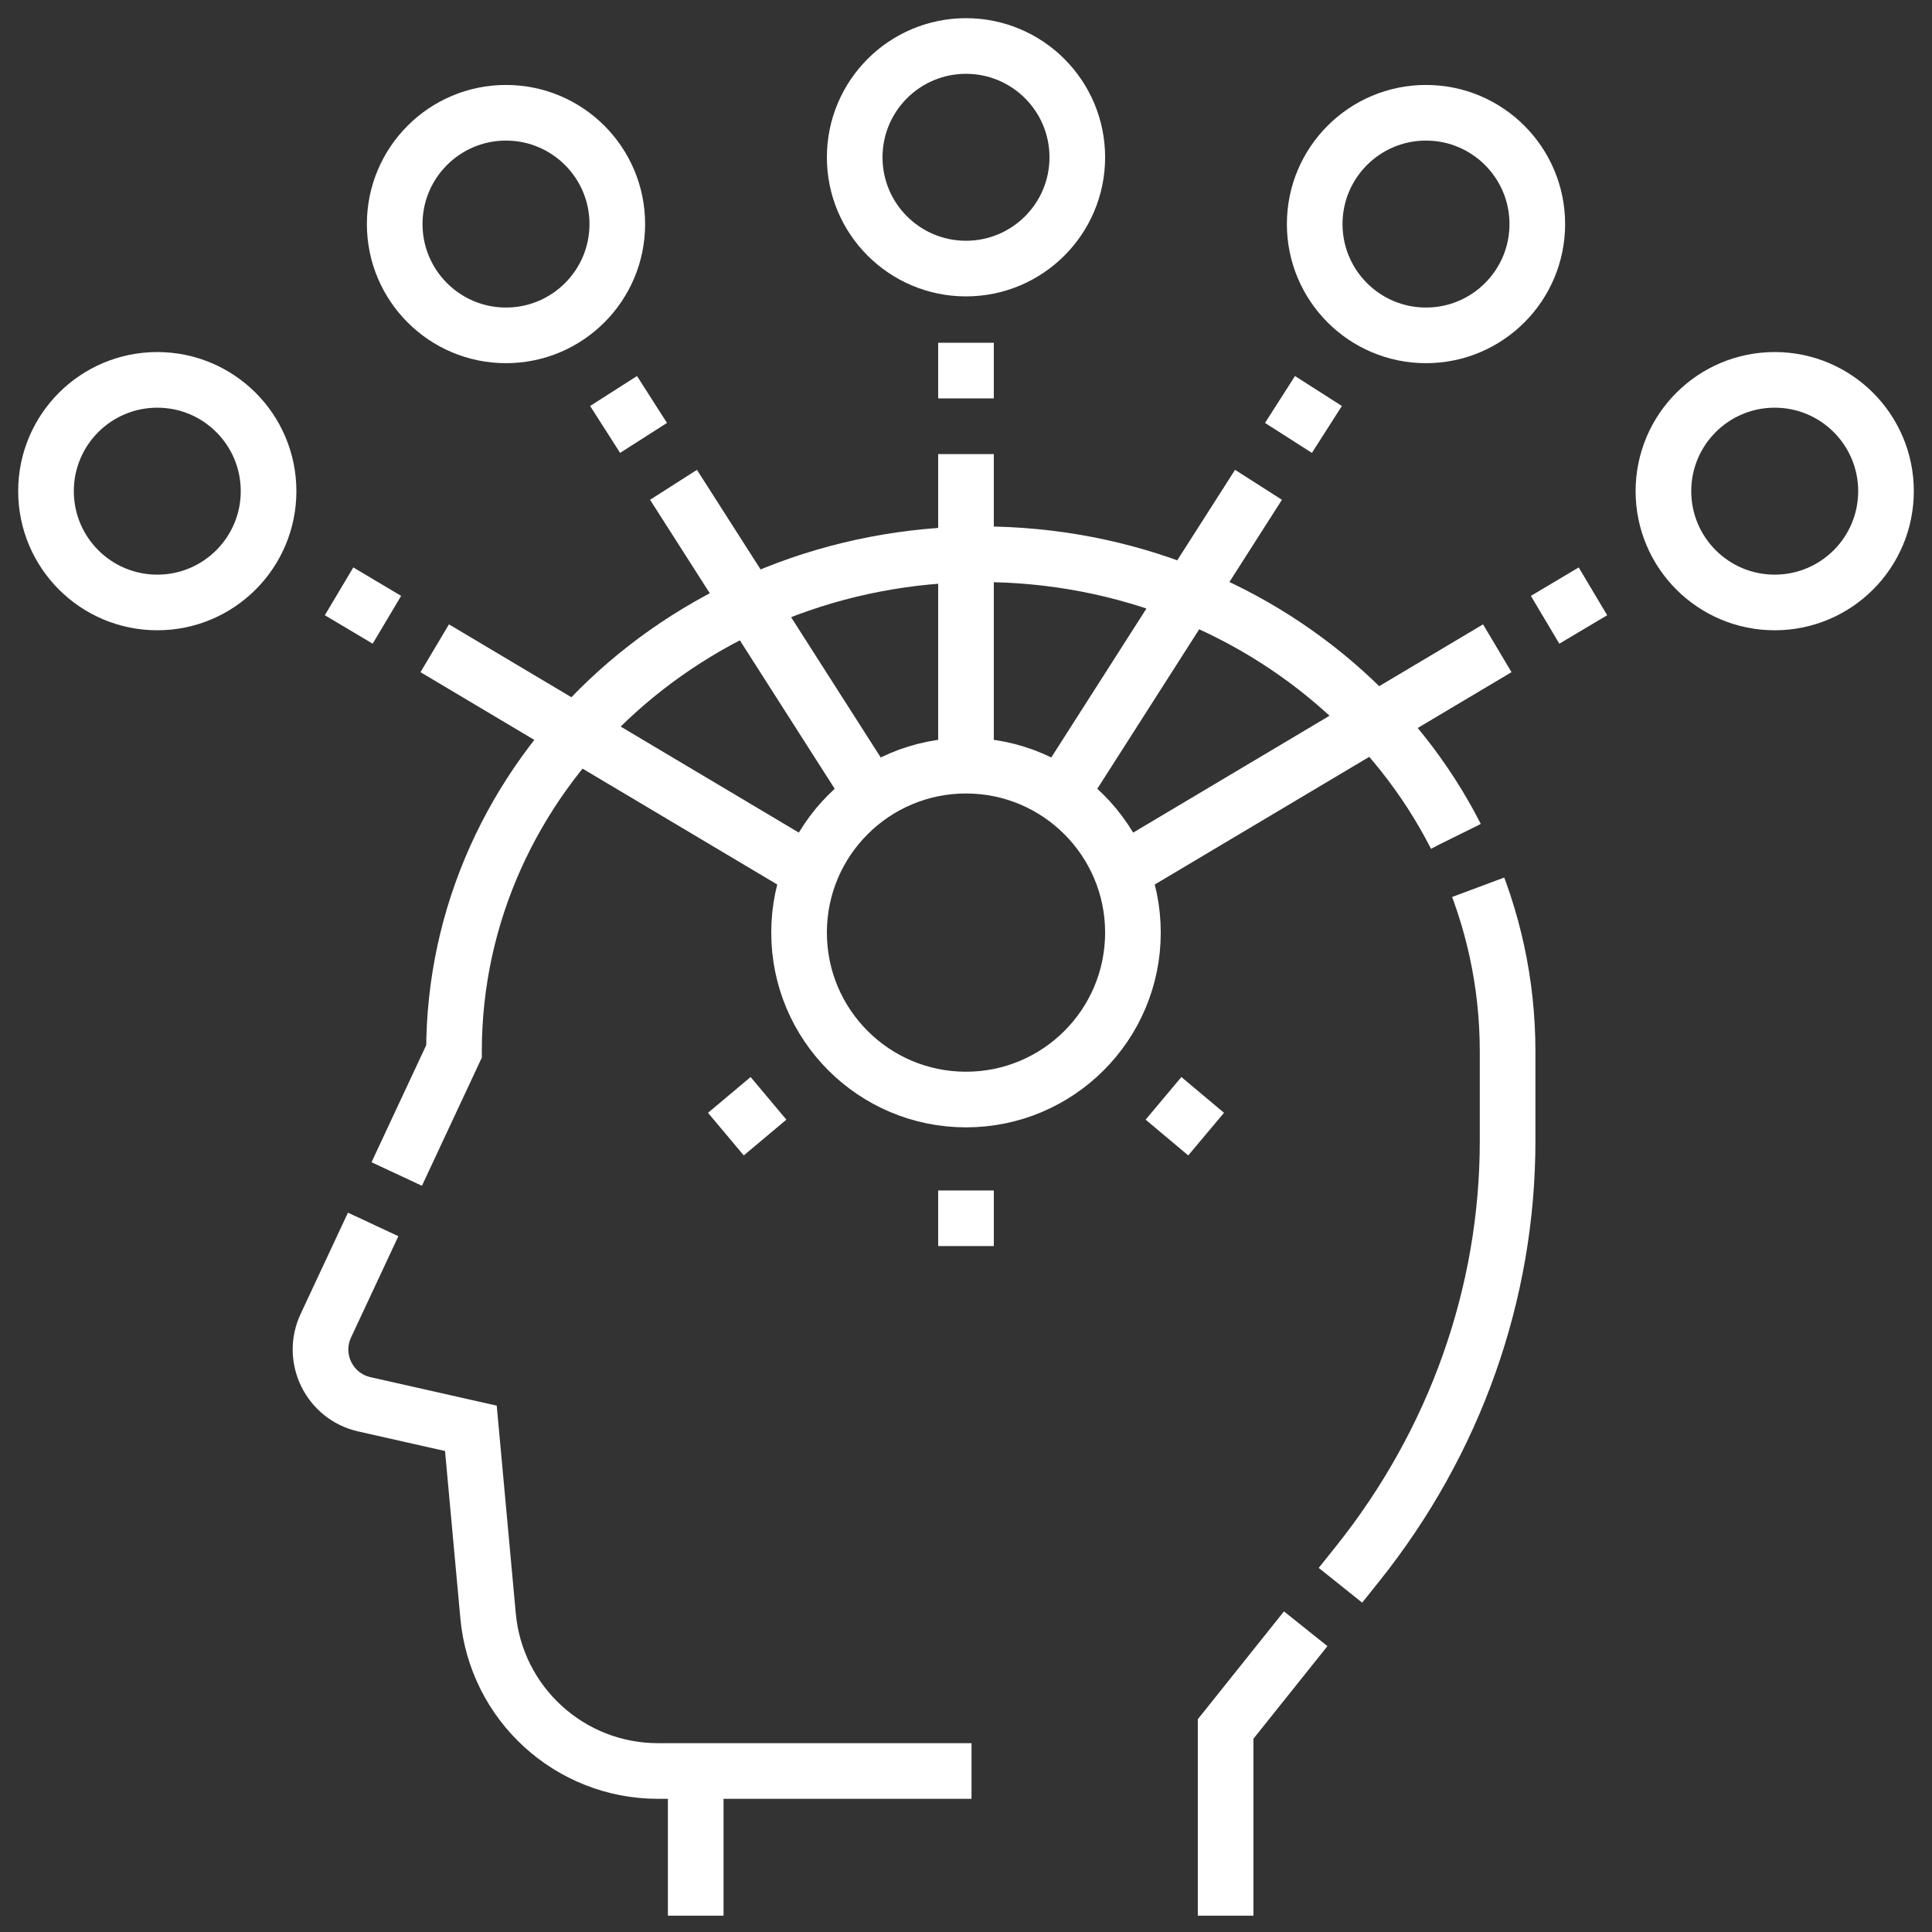
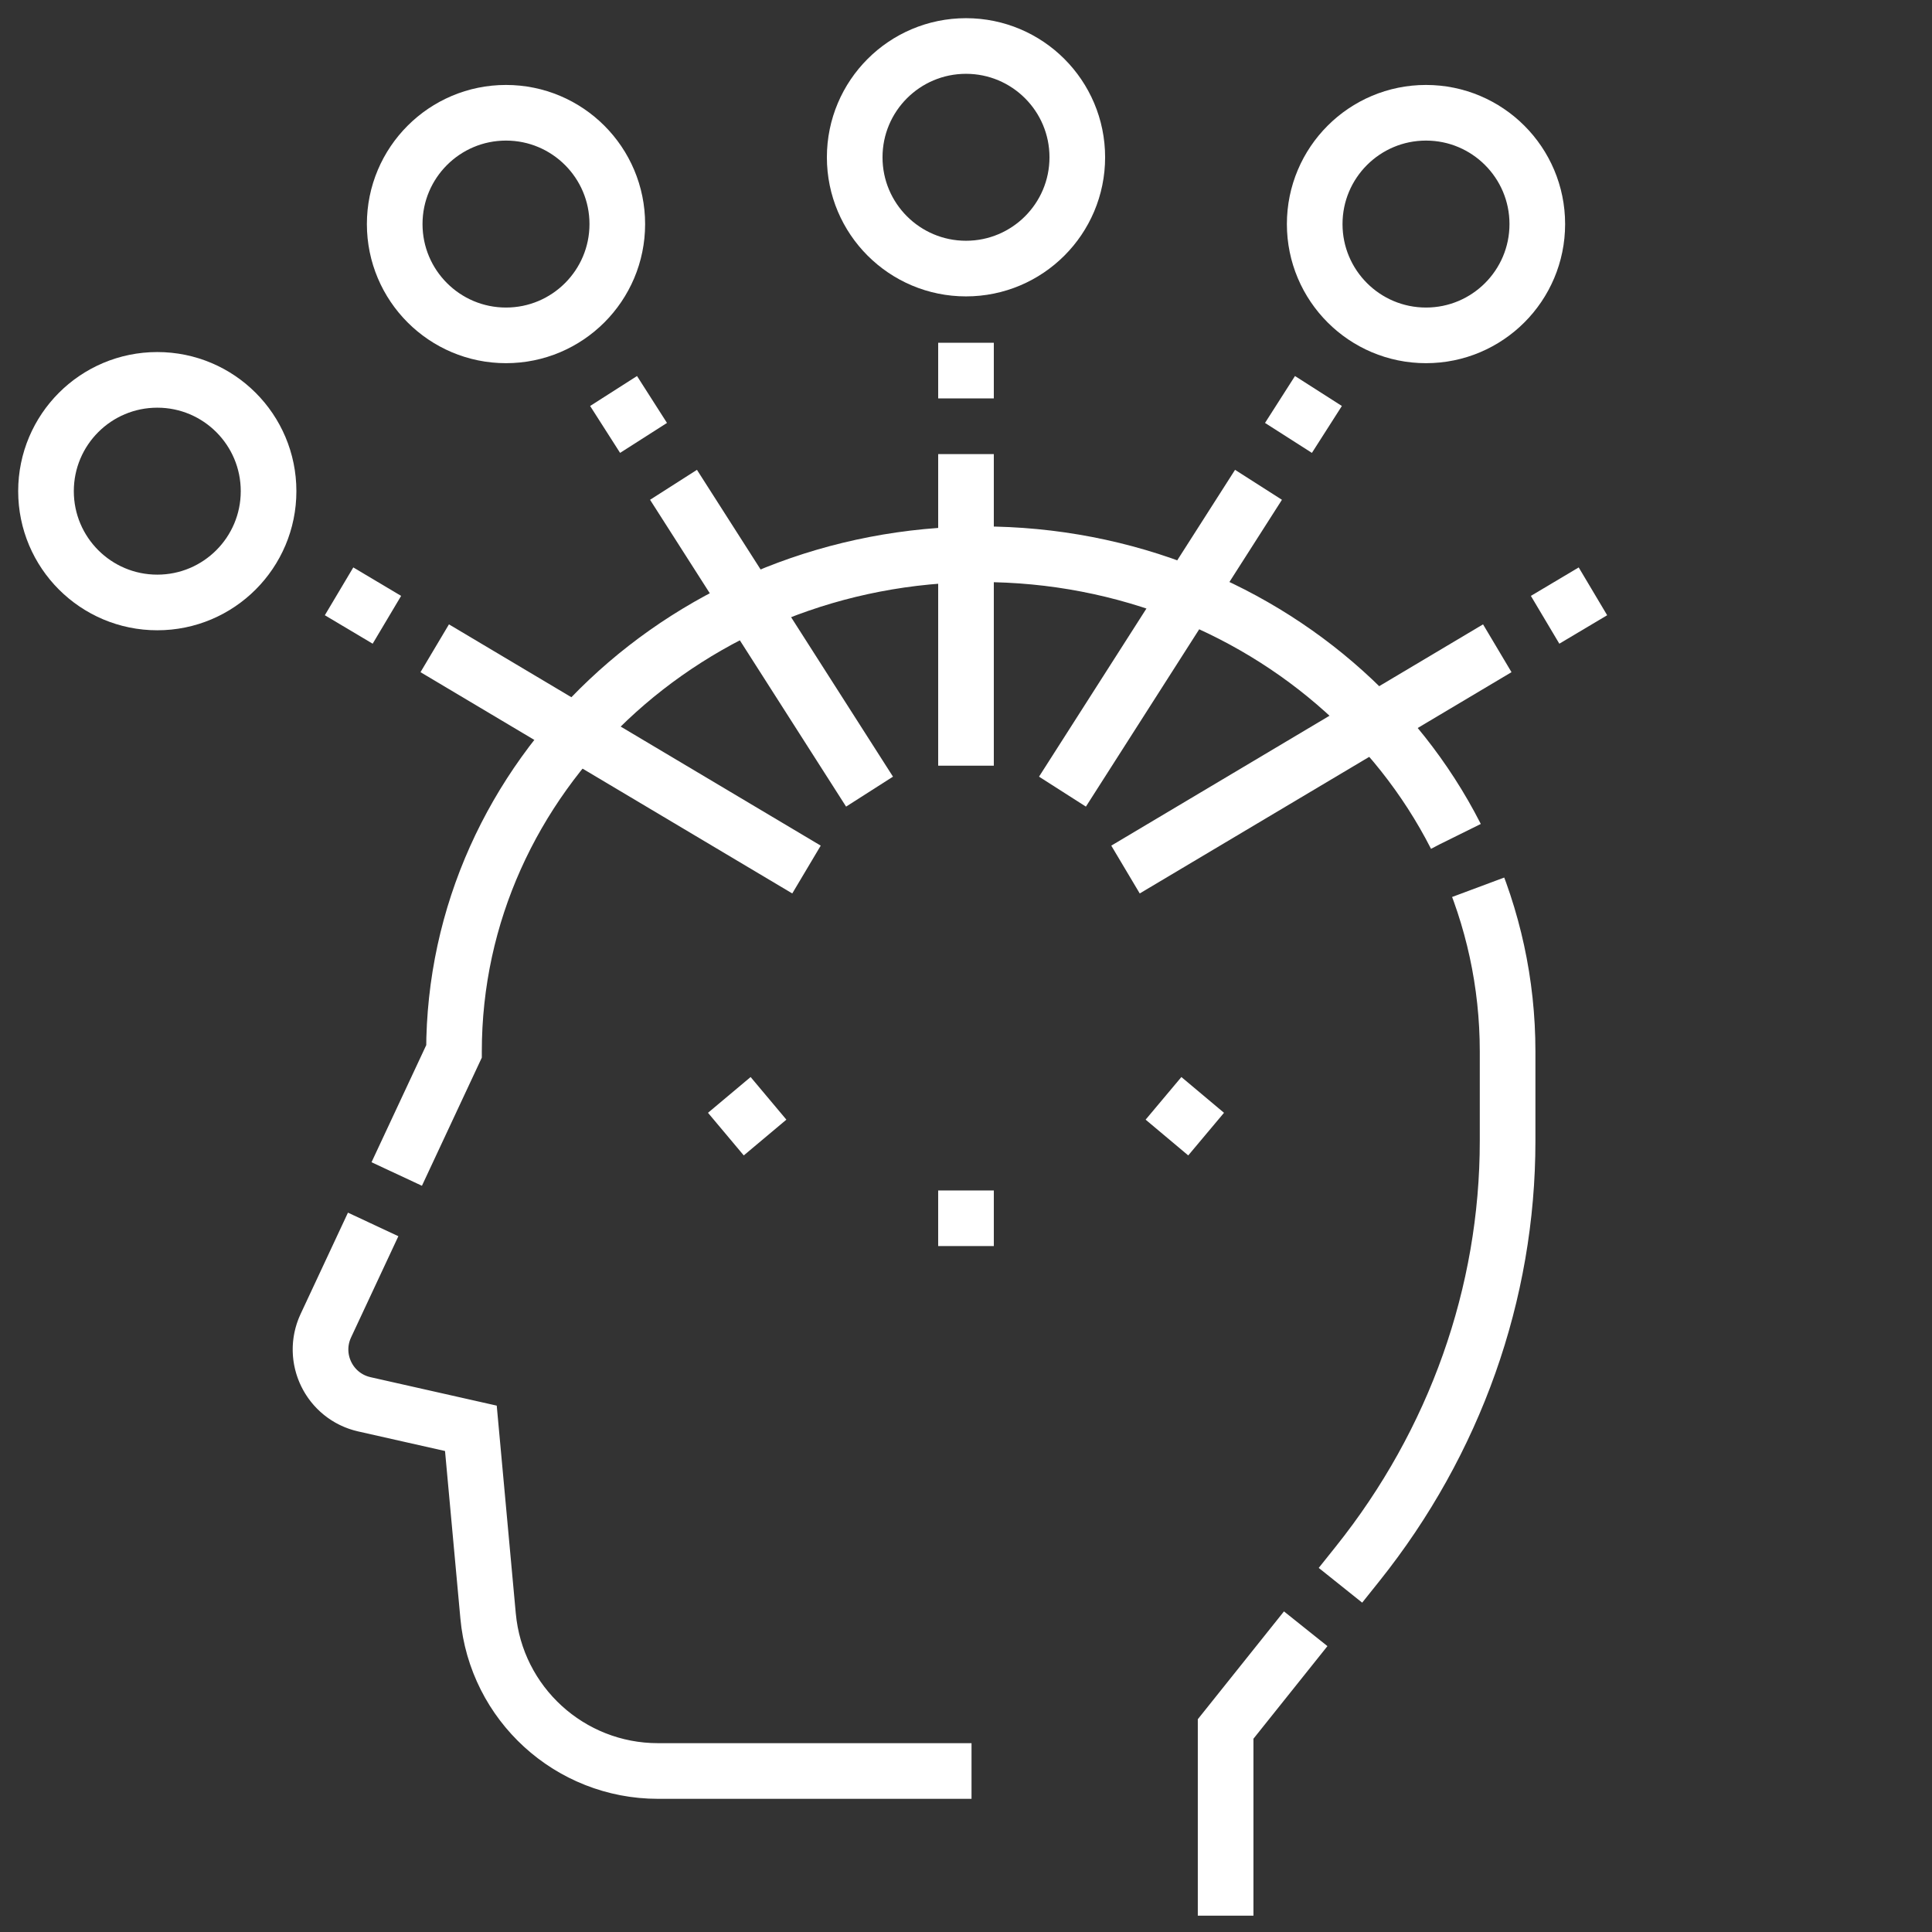
<svg xmlns="http://www.w3.org/2000/svg" width="84" height="84" viewBox="0 0 84 84" fill="none">
  <rect x="0" y="0" width="84" height="84" fill="#333333" stroke="none" />
  <path d="M42.24 77H28.609C24.774 77 21.571 74.077 21.221 70.258L20.473 62.101L15.843 61.057C14.321 60.714 13.506 59.052 14.167 57.639L19.739 45.715C19.739 33.776 29.994 24.097 42.644 24.097C55.293 24.097 65.548 33.776 65.548 45.715V49.611C65.548 56.243 63.259 62.695 59.028 67.99L53.288 75.173V83.29" stroke="white" stroke-width="2.419" stroke-miterlimit="10" stroke-dasharray="46.77 2.42 66.13 2.42 32.26 2.42" />
-   <path d="M30.249 77V83.29" stroke="white" stroke-width="2.419" stroke-miterlimit="10" />
-   <path d="M42 47.806C46.008 47.806 49.258 44.557 49.258 40.548C49.258 36.54 46.008 33.29 42 33.29C37.992 33.29 34.742 36.54 34.742 40.548C34.742 44.557 37.992 47.806 42 47.806Z" stroke="white" stroke-width="2.419" stroke-miterlimit="10" />
  <path d="M42 11.677C44.672 11.677 46.839 9.511 46.839 6.839C46.839 4.166 44.672 2 42 2C39.328 2 37.161 4.166 37.161 6.839C37.161 9.511 39.328 11.677 42 11.677Z" stroke="white" stroke-width="2.419" stroke-miterlimit="10" />
  <path d="M6.839 26.194C9.511 26.194 11.677 24.027 11.677 21.355C11.677 18.682 9.511 16.516 6.839 16.516C4.166 16.516 2 18.682 2 21.355C2 24.027 4.166 26.194 6.839 26.194Z" stroke="white" stroke-width="2.419" stroke-miterlimit="10" />
  <path d="M22 14.581C24.672 14.581 26.839 12.414 26.839 9.742C26.839 7.07 24.672 4.903 22 4.903C19.328 4.903 17.161 7.07 17.161 9.742C17.161 12.414 19.328 14.581 22 14.581Z" stroke="white" stroke-width="2.419" stroke-miterlimit="10" />
  <path d="M42 14.903V33.29M26.677 17L37.806 34.419M14.742 25.71L35.065 37.806" stroke="white" stroke-width="2.419" stroke-miterlimit="10" stroke-dasharray="2.42 2.42 96.77 2.42" />
-   <path d="M77.161 26.194C79.834 26.194 82 24.027 82 21.355C82 18.682 79.834 16.516 77.161 16.516C74.489 16.516 72.323 18.682 72.323 21.355C72.323 24.027 74.489 26.194 77.161 26.194Z" stroke="white" stroke-width="2.419" stroke-miterlimit="10" />
  <path d="M62 14.581C64.672 14.581 66.839 12.414 66.839 9.742C66.839 7.07 64.672 4.903 62 4.903C59.328 4.903 57.161 7.07 57.161 9.742C57.161 12.414 59.328 14.581 62 14.581Z" stroke="white" stroke-width="2.419" stroke-miterlimit="10" />
  <path d="M57.323 17L46.194 34.419M69.258 25.71L48.935 37.806M40.79 52.968H43.21M31.709 47.605L33.264 49.458M52.291 47.605L50.736 49.458" stroke="white" stroke-width="2.419" stroke-miterlimit="10" stroke-dasharray="2.42 2.42 96.77 2.42" />
</svg>